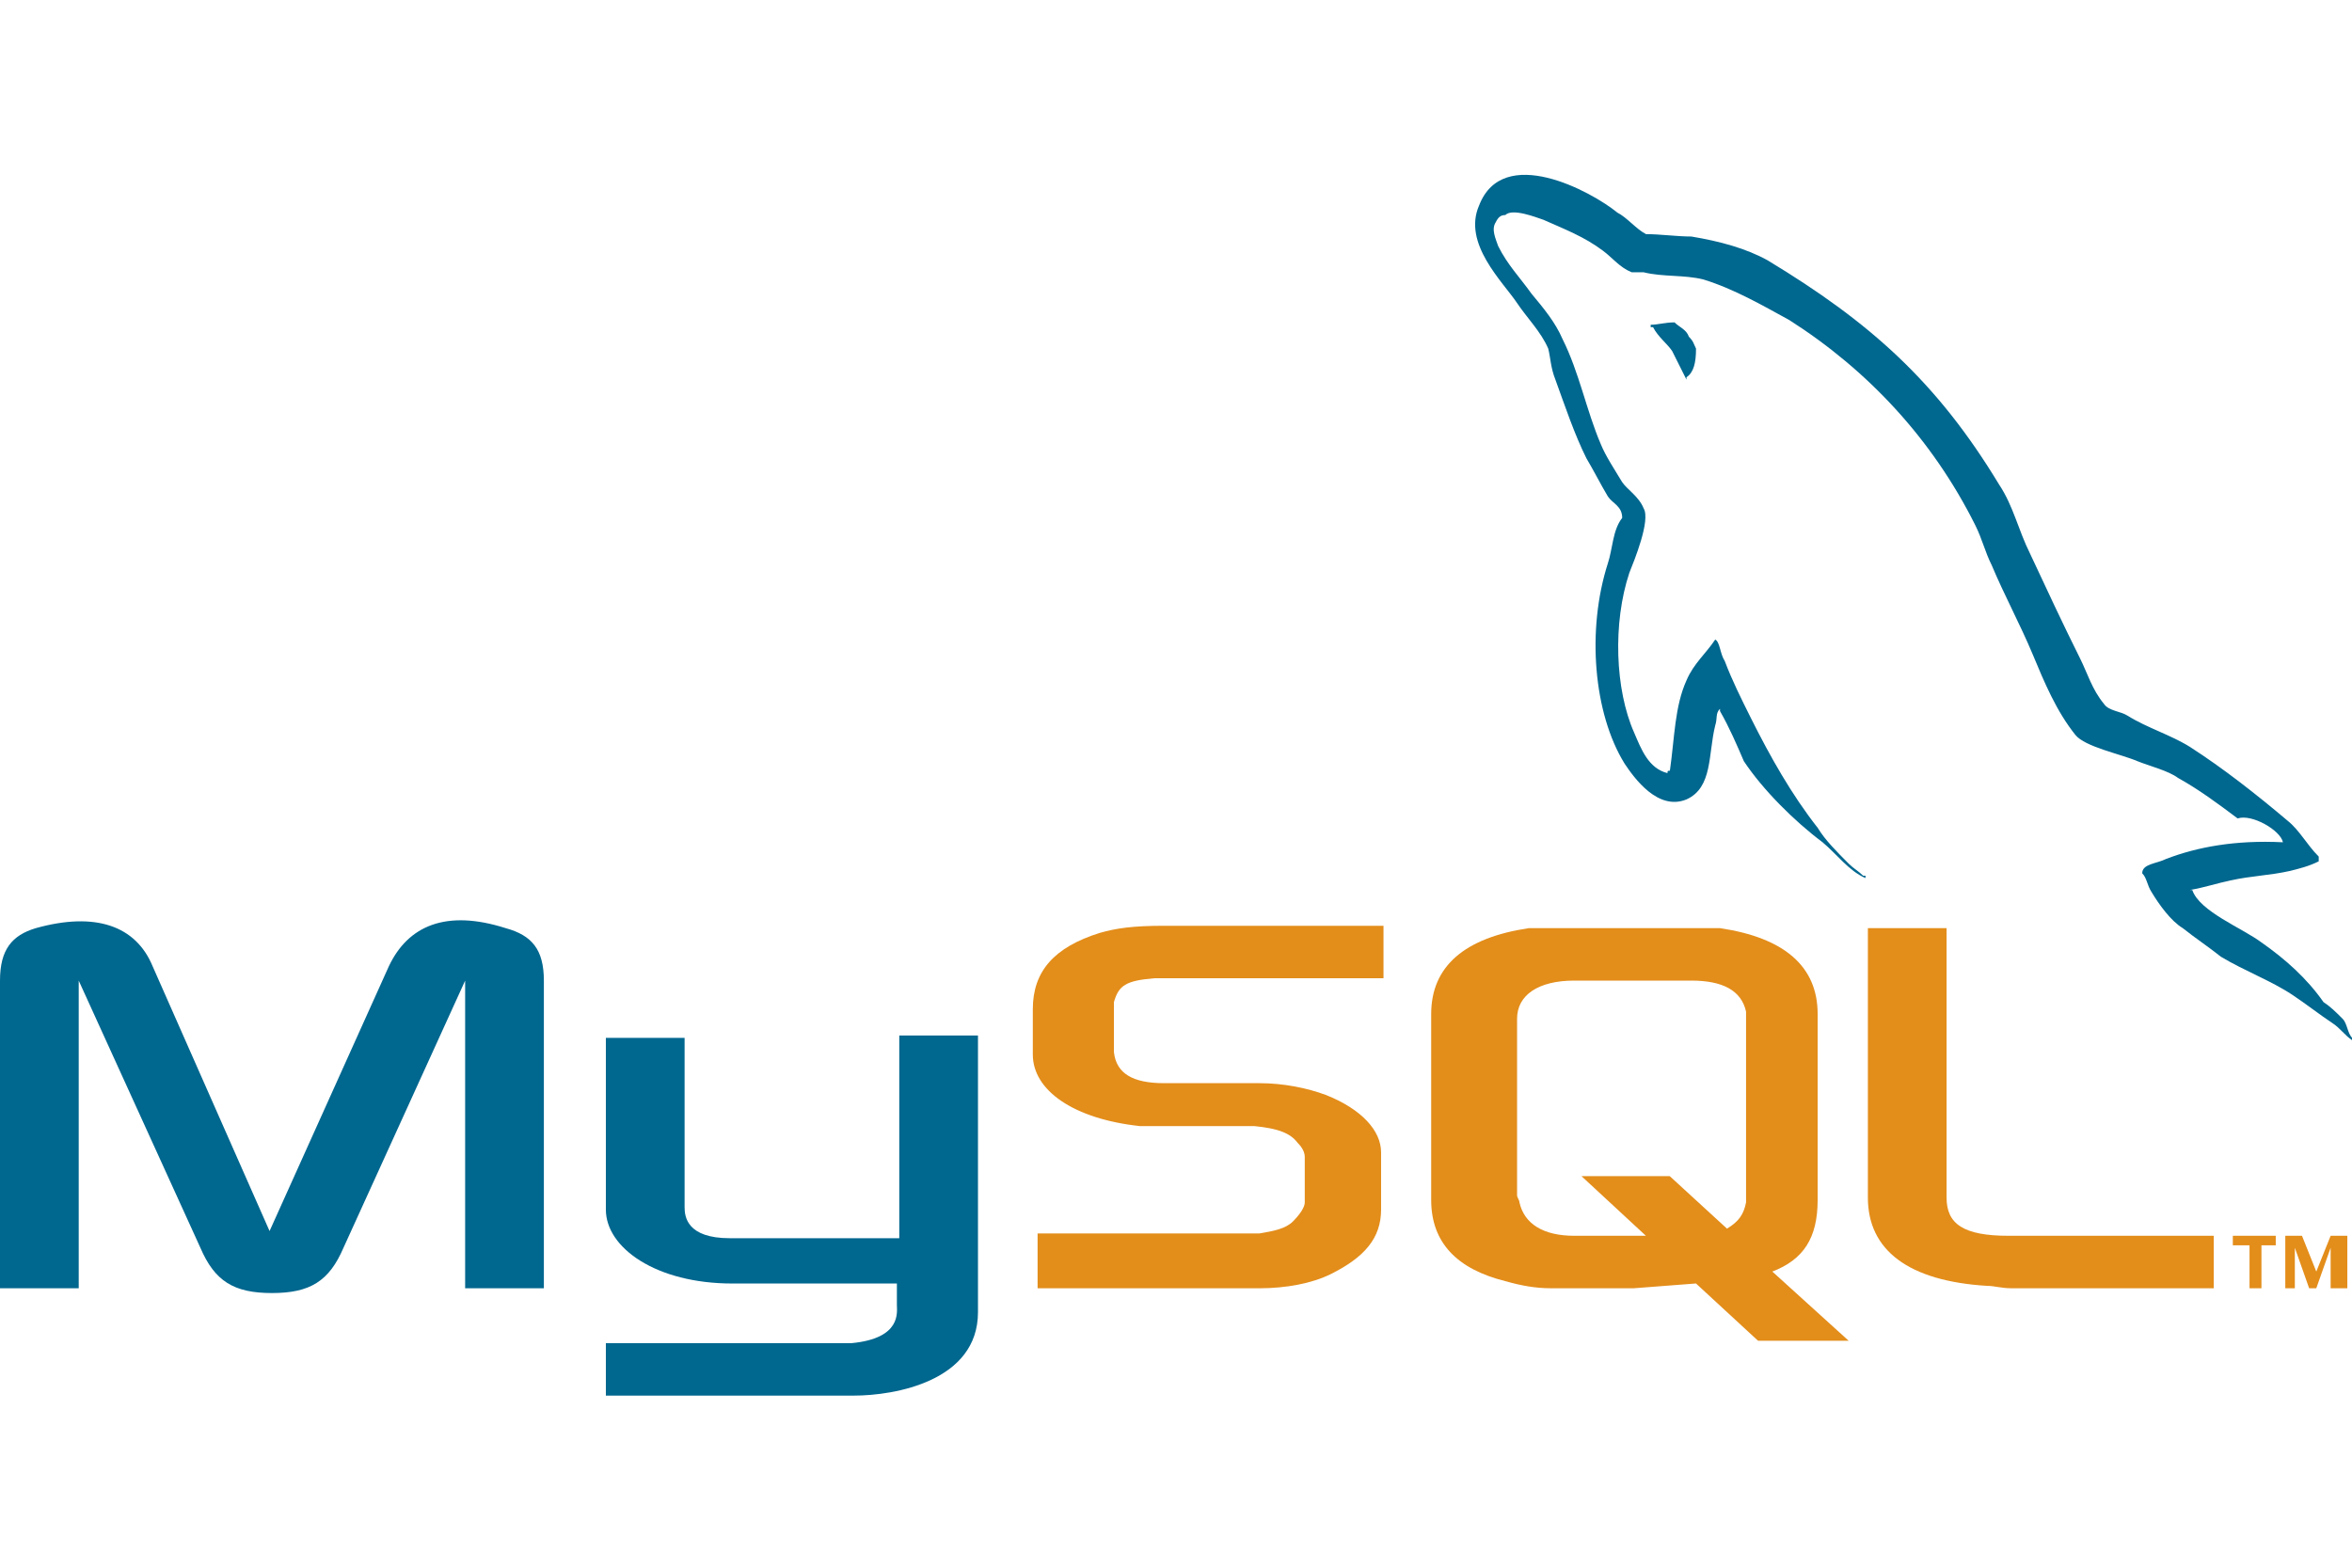
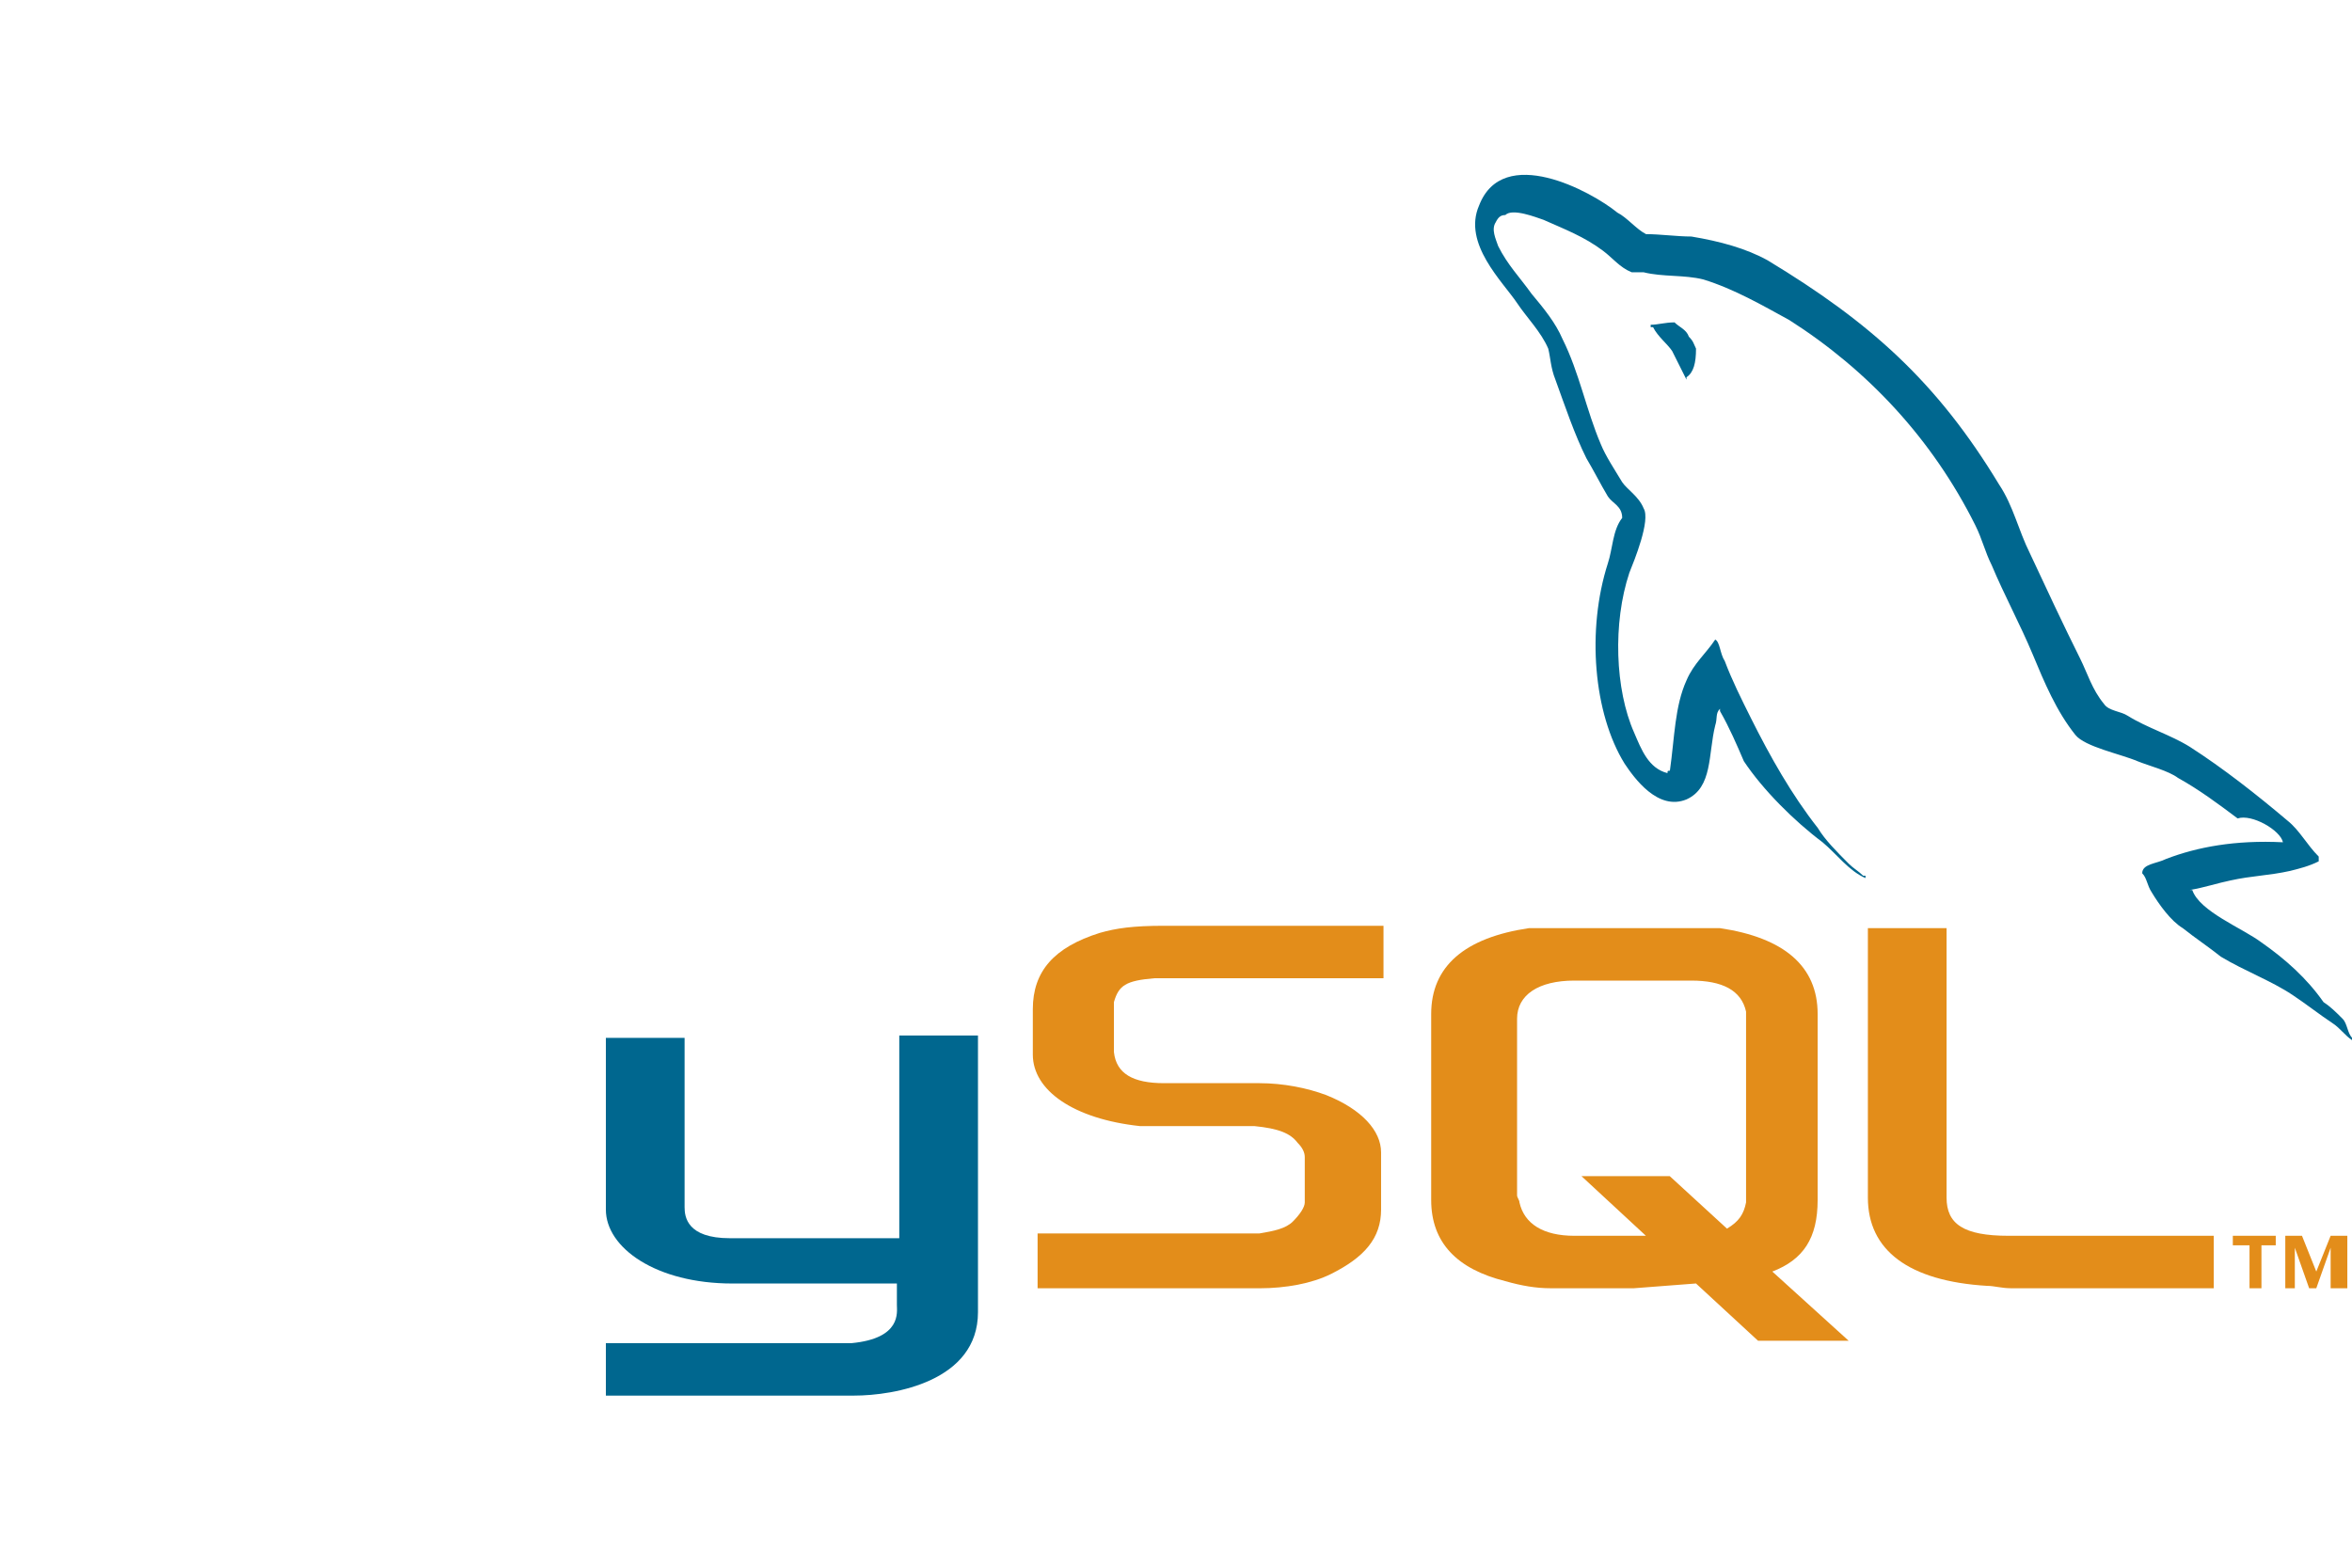
<svg xmlns="http://www.w3.org/2000/svg" width="72" height="48" viewBox="0 0 72 48" fill="none">
  <g clip-path="url(#clip0_353_3307)">
    <g clip-path="url(#clip1_353_3307)">
-       <path fill-rule="evenodd" clip-rule="evenodd" d="M0 39.445H2.41V30.025L6.134 38.204C6.572 39.226 7.156 39.591 8.325 39.591C9.493 39.591 10.077 39.226 10.515 38.204L14.239 30.025V39.445H16.649V30.025C16.649 29.076 16.284 28.638 15.481 28.419C13.655 27.835 12.487 28.346 11.903 29.587L8.252 37.693L4.673 29.587C4.162 28.346 2.921 27.908 1.095 28.419C0.365 28.638 0 29.076 0 30.025V39.445Z" fill="#00678F" />
      <path fill-rule="evenodd" clip-rule="evenodd" d="M18.547 31.778H20.957V36.963C20.957 37.255 21.03 37.912 22.344 37.912C23.001 37.912 27.529 37.912 27.529 37.912V31.705H29.938C29.938 31.705 29.938 40.103 29.938 40.176C29.938 42.293 27.383 42.731 26.141 42.731H18.547V41.125H26.068C27.602 40.979 27.456 40.176 27.456 39.957V39.299H22.417C20.08 39.299 18.547 38.204 18.547 37.036C18.547 36.963 18.547 31.778 18.547 31.778Z" fill="#00678F" />
      <path fill-rule="evenodd" clip-rule="evenodd" d="M69.886 25.789C68.426 25.716 67.257 25.935 66.308 26.3C66.016 26.447 65.578 26.447 65.578 26.739C65.724 26.885 65.724 27.104 65.87 27.323C66.089 27.688 66.454 28.199 66.819 28.418C67.184 28.71 67.622 29.002 67.988 29.294C68.718 29.733 69.521 30.025 70.178 30.463C70.616 30.755 70.981 31.047 71.42 31.339C71.639 31.485 71.785 31.704 72.004 31.85V31.777C71.858 31.631 71.858 31.339 71.712 31.193C71.493 30.974 71.347 30.828 71.127 30.682C70.616 29.952 69.959 29.367 69.229 28.856C68.645 28.418 67.33 27.907 67.111 27.25C67.111 27.25 67.111 27.25 67.038 27.25C67.476 27.177 67.915 27.031 68.28 26.958C68.937 26.812 69.448 26.812 70.105 26.666C70.397 26.593 70.689 26.52 70.981 26.373C70.981 26.3 70.981 26.227 70.981 26.227C70.616 25.862 70.397 25.424 70.032 25.132C69.083 24.329 68.061 23.526 67.038 22.868C66.454 22.503 65.724 22.284 65.14 21.919C64.921 21.773 64.555 21.773 64.409 21.554C64.044 21.116 63.898 20.605 63.679 20.167C63.168 19.144 62.657 18.049 62.146 16.954C61.781 16.223 61.635 15.493 61.197 14.836C59.298 11.696 57.253 9.87 54.113 7.972C53.456 7.607 52.653 7.388 51.777 7.242C51.339 7.242 50.827 7.169 50.389 7.169C50.097 7.023 49.805 6.657 49.513 6.511C48.71 5.854 46.008 4.394 45.278 6.292C44.767 7.461 46.008 8.629 46.446 9.286C46.738 9.724 47.176 10.162 47.395 10.674C47.468 10.966 47.468 11.258 47.614 11.623C47.906 12.426 48.199 13.303 48.564 14.033C48.783 14.398 49.002 14.836 49.221 15.201C49.367 15.42 49.659 15.493 49.659 15.858C49.367 16.223 49.367 16.808 49.221 17.246C48.564 19.29 48.783 21.846 49.732 23.38C50.024 23.818 50.754 24.84 51.631 24.475C52.434 24.11 52.288 23.087 52.507 22.211C52.58 21.992 52.507 21.846 52.653 21.7V21.773C52.945 22.284 53.164 22.795 53.383 23.306C53.967 24.183 54.917 25.132 55.793 25.789C56.231 26.154 56.596 26.666 57.107 26.885V26.812C57.107 26.812 57.107 26.812 57.034 26.812C56.888 26.666 56.742 26.593 56.596 26.447C56.231 26.081 55.866 25.716 55.647 25.351C54.843 24.329 54.186 23.16 53.602 21.992C53.31 21.408 53.018 20.824 52.799 20.24C52.653 20.02 52.653 19.655 52.507 19.582C52.215 20.02 51.85 20.313 51.631 20.824C51.265 21.627 51.265 22.576 51.119 23.599C51.046 23.599 51.046 23.599 51.046 23.672C50.462 23.526 50.243 22.941 50.024 22.43C49.44 21.116 49.367 19.071 49.878 17.538C50.024 17.173 50.535 15.931 50.316 15.566C50.17 15.201 49.805 14.982 49.659 14.763C49.44 14.398 49.148 13.96 49.002 13.595C48.564 12.572 48.345 11.404 47.833 10.382C47.614 9.87 47.249 9.432 46.884 8.994C46.519 8.483 46.154 8.118 45.862 7.534C45.789 7.315 45.643 7.023 45.789 6.803C45.862 6.657 45.935 6.584 46.081 6.584C46.3 6.365 47.03 6.657 47.249 6.73C47.906 7.023 48.491 7.242 49.075 7.68C49.367 7.899 49.586 8.191 49.951 8.337C50.097 8.337 50.243 8.337 50.316 8.337C50.9 8.483 51.557 8.41 52.142 8.556C53.091 8.848 53.967 9.359 54.77 9.797C57.18 11.331 59.152 13.448 60.466 16.077C60.685 16.515 60.758 16.881 60.977 17.319C61.343 18.195 61.854 19.144 62.219 20.02C62.584 20.897 62.949 21.773 63.533 22.503C63.825 22.868 64.921 23.087 65.432 23.306C65.797 23.453 66.381 23.599 66.673 23.818C67.33 24.183 67.915 24.621 68.499 25.059C68.937 24.913 69.813 25.424 69.886 25.789Z" fill="#00678F" />
      <path fill-rule="evenodd" clip-rule="evenodd" d="M51.261 9.871C50.969 9.871 50.75 9.944 50.531 9.944C50.531 9.944 50.531 9.944 50.531 10.017C50.531 10.017 50.531 10.017 50.604 10.017C50.75 10.309 51.042 10.528 51.188 10.747C51.334 11.04 51.48 11.332 51.627 11.624V11.551C51.846 11.405 51.919 11.113 51.919 10.674C51.846 10.528 51.846 10.455 51.7 10.309C51.627 10.09 51.407 10.017 51.261 9.871Z" fill="#00678F" />
      <path fill-rule="evenodd" clip-rule="evenodd" d="M31.69 39.445H38.554C39.358 39.445 40.161 39.299 40.745 39.007C41.767 38.496 42.278 37.912 42.278 37.035V35.283C42.278 34.626 41.694 33.968 40.599 33.53C40.015 33.311 39.285 33.165 38.554 33.165H35.633C34.684 33.165 34.173 32.873 34.1 32.216C34.1 32.143 34.1 32.07 34.1 31.997V30.901C34.1 30.828 34.1 30.755 34.1 30.682C34.246 30.171 34.465 30.025 35.341 29.952C35.414 29.952 35.487 29.952 35.56 29.952H42.352V28.346H35.633C34.684 28.346 34.173 28.419 33.662 28.565C32.274 29.003 31.617 29.733 31.617 30.901V32.289C31.617 33.384 32.859 34.261 34.903 34.48C35.122 34.48 35.341 34.48 35.633 34.48H38.116C38.189 34.48 38.335 34.48 38.408 34.48C39.139 34.553 39.504 34.699 39.723 34.991C39.869 35.137 39.942 35.283 39.942 35.429V36.816C39.942 36.962 39.796 37.181 39.577 37.401C39.358 37.62 38.992 37.693 38.554 37.766C38.481 37.766 38.408 37.766 38.335 37.766H31.763V39.445H31.69Z" fill="#E38D1A" />
      <path fill-rule="evenodd" clip-rule="evenodd" d="M57.18 36.669C57.18 38.276 58.421 39.225 60.831 39.371C61.05 39.371 61.269 39.444 61.561 39.444H67.768V37.838H61.488C60.101 37.838 59.589 37.473 59.589 36.669V28.418H57.18V36.669Z" fill="#E38D1A" />
      <path fill-rule="evenodd" clip-rule="evenodd" d="M43.812 36.742V31.047C43.812 29.586 44.835 28.71 46.806 28.418C47.026 28.418 47.245 28.418 47.464 28.418H51.991C52.21 28.418 52.429 28.418 52.648 28.418C54.62 28.71 55.642 29.586 55.642 31.047V36.742C55.642 37.911 55.204 38.568 54.255 38.933L56.591 41.051H53.817L51.918 39.298L50.019 39.444H47.464C47.026 39.444 46.587 39.371 46.076 39.225C44.616 38.86 43.812 38.057 43.812 36.742ZM46.441 36.596C46.441 36.669 46.514 36.742 46.514 36.816C46.66 37.473 47.245 37.838 48.194 37.838H50.385L48.413 36.012H51.115L52.867 37.619C53.232 37.4 53.378 37.181 53.451 36.816C53.451 36.742 53.451 36.669 53.451 36.596V31.193C53.451 31.12 53.451 31.047 53.451 30.974C53.305 30.317 52.721 30.024 51.772 30.024H48.194C47.099 30.024 46.441 30.463 46.441 31.193V36.596Z" fill="#E38D1A" />
      <path fill-rule="evenodd" clip-rule="evenodd" d="M68.863 39.444H69.228V38.13H69.666V37.838H68.352V38.13H68.863V39.444ZM71.492 39.444H71.857V37.838H71.346L70.907 38.933L70.469 37.838H69.958V39.444H70.25V38.203L70.688 39.444H70.907L71.346 38.203V39.444H71.492Z" fill="#E38D1A" />
    </g>
  </g>
  <defs>
    <clipPath id="clip0_353_3307">
      <rect width="72" height="48" fill="white" />
    </clipPath>
    <clipPath id="clip1_353_3307">
      <rect width="72" height="37.46" fill="white" transform="translate(0 5.27)" />
    </clipPath>
  </defs>
</svg>